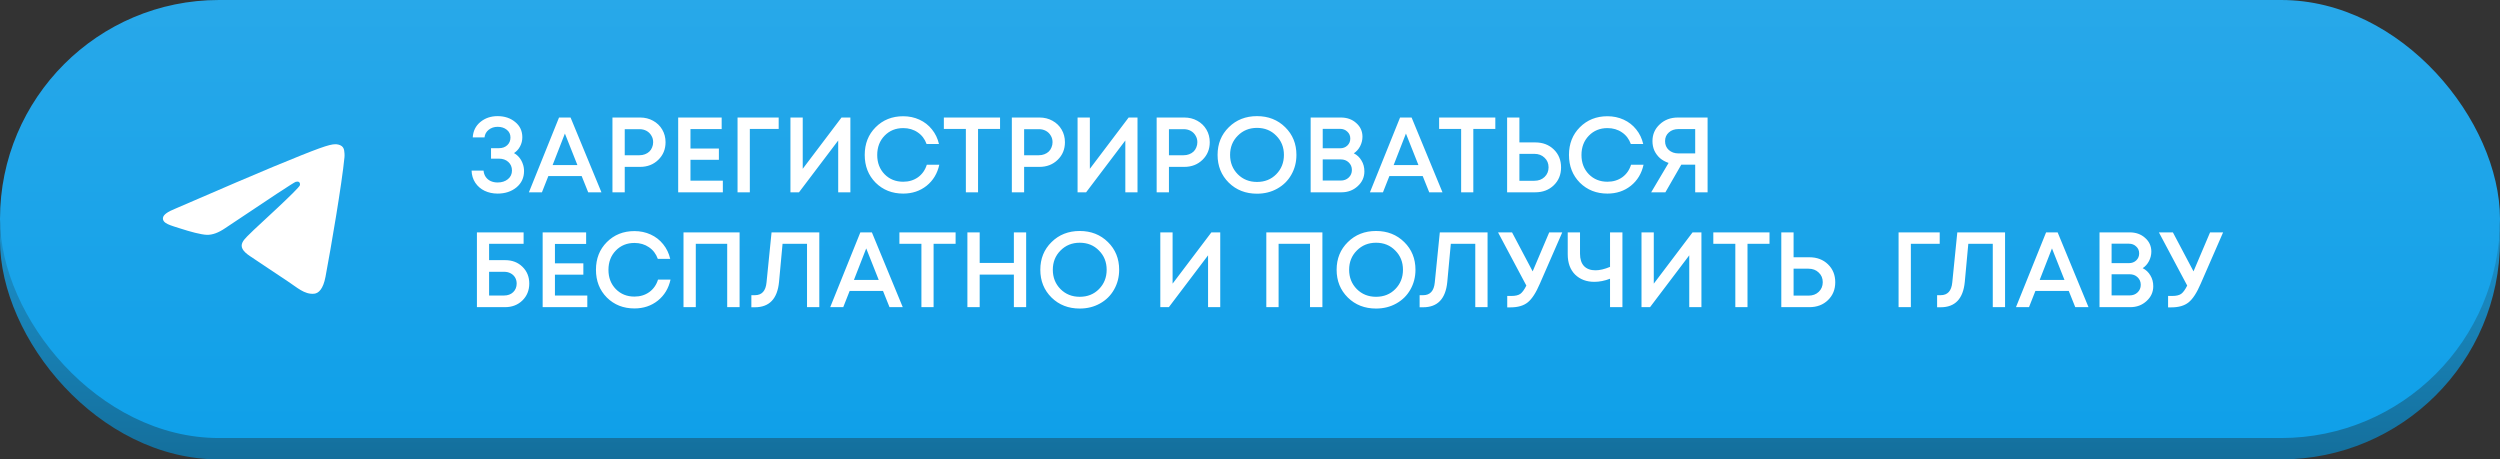
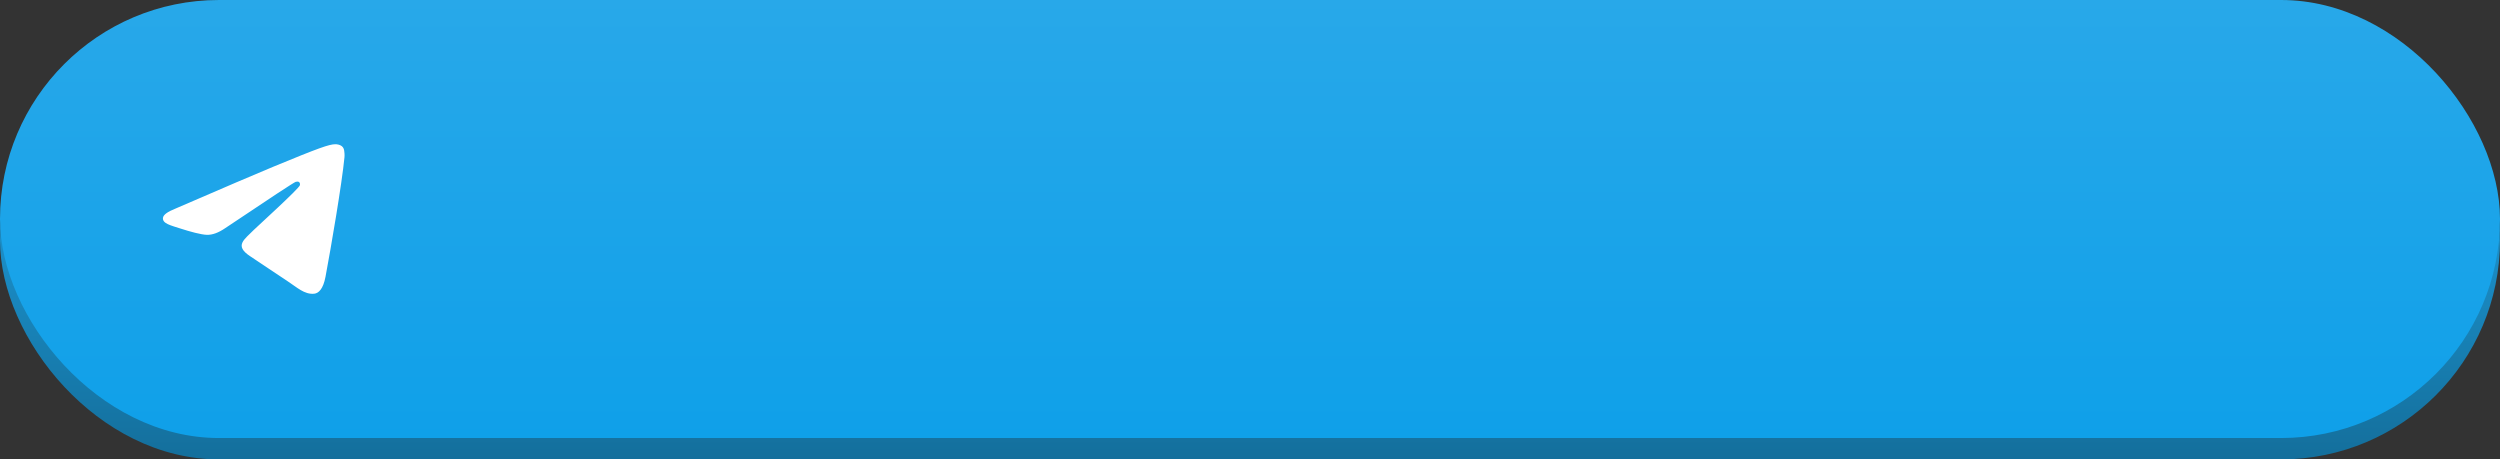
<svg xmlns="http://www.w3.org/2000/svg" width="936" height="172" viewBox="0 0 936 172" fill="none">
  <rect x="0" y="0" width="936" height="172" fill="#333333" stroke="none" />
  <rect y="8" width="936" height="164" rx="82" fill="url(#paint0_linear_59_121)" />
  <rect width="936" height="164" rx="82" fill="url(#paint1_linear_59_121)" />
-   <path d="M192.44 57.32C193.213 57.747 193.88 58.307 194.44 59C195 59.693 195.427 60.467 195.72 61.32C196.04 62.173 196.2 63.08 196.2 64.04C196.2 66.547 195.253 68.587 193.36 70.16C191.467 71.707 189.12 72.48 186.32 72.48C184.533 72.48 182.907 72.133 181.44 71.44C180 70.747 178.84 69.747 177.96 68.44C177.08 67.107 176.613 65.587 176.56 63.88H181.04C181.12 64.787 181.4 65.587 181.88 66.28C182.36 66.947 182.973 67.453 183.72 67.8C184.493 68.147 185.36 68.32 186.32 68.32C187.867 68.32 189.147 67.907 190.16 67.08C191.173 66.253 191.68 65.173 191.68 63.84C191.68 62.533 191.227 61.467 190.32 60.64C189.413 59.813 188.24 59.4 186.8 59.4H183.84V55.48H186.8C188.08 55.48 189.12 55.107 189.92 54.36C190.72 53.613 191.12 52.653 191.12 51.48C191.12 50.28 190.667 49.32 189.76 48.6C188.853 47.853 187.707 47.48 186.32 47.48C185.013 47.48 183.893 47.853 182.96 48.6C182.053 49.32 181.533 50.267 181.4 51.44H177C177.133 49.067 178.08 47.147 179.84 45.68C181.627 44.213 183.773 43.48 186.28 43.48C188.92 43.48 191.12 44.213 192.88 45.68C194.667 47.12 195.56 49.027 195.56 51.4C195.56 52.627 195.28 53.76 194.72 54.8C194.187 55.84 193.427 56.68 192.44 57.32ZM220.22 72L217.78 65.92H205.3L202.9 72H198.02L209.3 44H213.62L225.18 72H220.22ZM211.5 50L206.9 61.8H216.18L211.5 50ZM239.662 44C241.449 44 243.062 44.4 244.502 45.2C245.969 46 247.116 47.107 247.942 48.52C248.769 49.933 249.182 51.507 249.182 53.24C249.182 55.88 248.276 58.08 246.462 59.84C244.649 61.6 242.382 62.48 239.662 62.48H233.902V72H229.302V44H239.662ZM239.422 58.12C240.169 58.12 240.849 58 241.462 57.76C242.102 57.52 242.649 57.187 243.102 56.76C243.556 56.333 243.902 55.813 244.142 55.2C244.409 54.587 244.542 53.933 244.542 53.24C244.542 52.307 244.316 51.48 243.862 50.76C243.436 50.013 242.836 49.427 242.062 49C241.289 48.573 240.409 48.36 239.422 48.36H233.902V58.12H239.422ZM258.512 67.64H270.632V72H253.912V44H270.192V48.32H258.512V55.6H269.152V59.84H258.512V67.64ZM291.538 44V48.28H280.738V72H276.138V44H291.538ZM315.063 44H318.383V72H313.823V52.6L299.143 72H295.943V44H300.543V63.2L315.063 44ZM338.152 72.48C334.019 72.48 330.579 71.12 327.832 68.4C325.112 65.653 323.752 62.187 323.752 58C323.752 53.813 325.112 50.36 327.832 47.64C330.579 44.893 334.019 43.52 338.152 43.52C340.339 43.52 342.366 43.947 344.232 44.8C346.099 45.653 347.659 46.867 348.912 48.44C350.192 50.013 351.072 51.84 351.552 53.92H346.912C346.246 52.053 345.139 50.6 343.592 49.56C342.046 48.493 340.232 47.96 338.152 47.96C335.352 47.96 333.032 48.907 331.192 50.8C329.352 52.693 328.432 55.107 328.432 58.04C328.432 60.947 329.352 63.347 331.192 65.24C333.032 67.107 335.352 68.04 338.152 68.04C340.286 68.04 342.139 67.48 343.712 66.36C345.286 65.213 346.379 63.653 346.992 61.68H351.672C350.952 64.96 349.366 67.587 346.912 69.56C344.459 71.507 341.539 72.48 338.152 72.48ZM374.419 44V48.28H366.179V72H361.619V48.28H353.379V44H374.419ZM389.193 44C390.98 44 392.593 44.4 394.033 45.2C395.5 46 396.647 47.107 397.473 48.52C398.3 49.933 398.713 51.507 398.713 53.24C398.713 55.88 397.807 58.08 395.993 59.84C394.18 61.6 391.913 62.48 389.193 62.48H383.433V72H378.833V44H389.193ZM388.953 58.12C389.7 58.12 390.38 58 390.993 57.76C391.633 57.52 392.18 57.187 392.633 56.76C393.087 56.333 393.433 55.813 393.673 55.2C393.94 54.587 394.073 53.933 394.073 53.24C394.073 52.307 393.847 51.48 393.393 50.76C392.967 50.013 392.367 49.427 391.593 49C390.82 48.573 389.94 48.36 388.953 48.36H383.433V58.12H388.953ZM422.563 44H425.883V72H421.323V52.6L406.643 72H403.443V44H408.043V63.2L422.563 44ZM443.412 44C445.199 44 446.812 44.4 448.252 45.2C449.719 46 450.866 47.107 451.692 48.52C452.519 49.933 452.932 51.507 452.932 53.24C452.932 55.88 452.026 58.08 450.212 59.84C448.399 61.6 446.132 62.48 443.412 62.48H437.652V72H433.052V44H443.412ZM443.172 58.12C443.919 58.12 444.599 58 445.212 57.76C445.852 57.52 446.399 57.187 446.852 56.76C447.306 56.333 447.652 55.813 447.892 55.2C448.159 54.587 448.292 53.933 448.292 53.24C448.292 52.307 448.066 51.48 447.612 50.76C447.186 50.013 446.586 49.427 445.812 49C445.039 48.573 444.159 48.36 443.172 48.36H437.652V58.12H443.172ZM470.622 72.52C466.382 72.52 462.862 71.147 460.062 68.4C457.262 65.627 455.862 62.16 455.862 58C455.862 53.84 457.262 50.387 460.062 47.64C462.862 44.867 466.382 43.48 470.622 43.48C474.862 43.48 478.382 44.867 481.182 47.64C483.982 50.387 485.382 53.84 485.382 58C485.382 60.72 484.742 63.2 483.462 65.44C482.208 67.653 480.448 69.387 478.182 70.64C475.942 71.893 473.422 72.52 470.622 72.52ZM463.422 65.24C465.342 67.16 467.742 68.12 470.622 68.12C473.528 68.12 475.928 67.16 477.822 65.24C479.742 63.293 480.702 60.88 480.702 58C480.702 55.12 479.742 52.72 477.822 50.8C475.928 48.853 473.528 47.88 470.622 47.88C467.742 47.88 465.342 48.853 463.422 50.8C461.502 52.72 460.542 55.12 460.542 58C460.542 60.88 461.502 63.293 463.422 65.24ZM506.868 57.4C508.095 58.013 509.055 58.92 509.748 60.12C510.468 61.293 510.828 62.64 510.828 64.16C510.828 66.347 509.988 68.2 508.308 69.72C506.655 71.24 504.628 72 502.228 72H490.708V44H501.988C504.335 44 506.268 44.693 507.788 46.08C509.335 47.44 510.108 49.147 510.108 51.2C510.108 52.427 509.815 53.613 509.228 54.76C508.642 55.88 507.855 56.76 506.868 57.4ZM505.548 51.88C505.548 50.813 505.175 49.947 504.428 49.28C503.708 48.587 502.802 48.24 501.708 48.24H495.228V55.52H501.708C502.828 55.52 503.748 55.173 504.468 54.48C505.188 53.787 505.548 52.92 505.548 51.88ZM501.948 67.6C503.175 67.6 504.175 67.227 504.948 66.48C505.748 65.733 506.148 64.787 506.148 63.64C506.148 62.493 505.748 61.547 504.948 60.8C504.175 60.053 503.175 59.68 501.948 59.68H495.228V67.6H501.948ZM535.103 72L532.663 65.92H520.183L517.783 72H512.903L524.183 44H528.503L540.063 72H535.103ZM526.383 50L521.783 61.8H531.063L526.383 50ZM559.849 44V48.28H551.609V72H547.049V48.28H538.809V44H559.849ZM574.783 53.32C577.61 53.32 579.93 54.2 581.743 55.96C583.556 57.72 584.463 59.96 584.463 62.68C584.463 65.373 583.556 67.6 581.743 69.36C579.93 71.12 577.61 72 574.783 72H564.263V44H568.863V53.32H574.783ZM574.463 67.68C576.01 67.68 577.276 67.213 578.263 66.28C579.276 65.32 579.783 64.107 579.783 62.64C579.783 61.173 579.276 59.973 578.263 59.04C577.276 58.08 576.01 57.6 574.463 57.6H568.863V67.68H574.463ZM601.824 72.48C597.691 72.48 594.251 71.12 591.504 68.4C588.784 65.653 587.424 62.187 587.424 58C587.424 53.813 588.784 50.36 591.504 47.64C594.251 44.893 597.691 43.52 601.824 43.52C604.011 43.52 606.037 43.947 607.904 44.8C609.771 45.653 611.331 46.867 612.584 48.44C613.864 50.013 614.744 51.84 615.224 53.92H610.584C609.917 52.053 608.811 50.6 607.264 49.56C605.717 48.493 603.904 47.96 601.824 47.96C599.024 47.96 596.704 48.907 594.864 50.8C593.024 52.693 592.104 55.107 592.104 58.04C592.104 60.947 593.024 63.347 594.864 65.24C596.704 67.107 599.024 68.04 601.824 68.04C603.957 68.04 605.811 67.48 607.384 66.36C608.957 65.213 610.051 63.653 610.664 61.68H615.344C614.624 64.96 613.037 67.587 610.584 69.56C608.131 71.507 605.211 72.48 601.824 72.48ZM628.201 44H639.321V72H634.681V61.64H629.481L623.521 72H618.201L624.721 61C623.467 60.573 622.387 59.973 621.481 59.2C620.601 58.4 619.907 57.467 619.401 56.4C618.921 55.307 618.681 54.12 618.681 52.84C618.681 50.333 619.587 48.24 621.401 46.56C623.214 44.853 625.481 44 628.201 44ZM628.441 57.44H634.681V48.32H628.441C626.947 48.32 625.734 48.747 624.801 49.6C623.867 50.427 623.401 51.507 623.401 52.84C623.401 54.2 623.867 55.307 624.801 56.16C625.761 57.013 626.974 57.44 628.441 57.44ZM189.12 97.4C191.76 97.4 193.92 98.227 195.6 99.88C197.307 101.533 198.16 103.627 198.16 106.16C198.16 108.72 197.293 110.84 195.56 112.52C193.853 114.173 191.693 115 189.08 115H178.56V87H196.04V91.28H183.12V97.4H189.12ZM188.72 110.64C190.107 110.64 191.24 110.227 192.12 109.4C193 108.547 193.44 107.467 193.44 106.16C193.44 105.307 193.24 104.547 192.84 103.88C192.44 103.213 191.88 102.693 191.16 102.32C190.467 101.947 189.653 101.76 188.72 101.76H183.12V110.64H188.72ZM207.769 110.64H219.889V115H203.169V87H219.449V91.32H207.769V98.6H218.409V102.84H207.769V110.64ZM237.527 115.48C233.394 115.48 229.954 114.12 227.207 111.4C224.487 108.653 223.127 105.187 223.127 101C223.127 96.813 224.487 93.36 227.207 90.64C229.954 87.893 233.394 86.52 237.527 86.52C239.714 86.52 241.741 86.947 243.607 87.8C245.474 88.653 247.034 89.867 248.287 91.44C249.567 93.013 250.447 94.84 250.927 96.92H246.287C245.621 95.053 244.514 93.6 242.967 92.56C241.421 91.493 239.607 90.96 237.527 90.96C234.727 90.96 232.407 91.907 230.567 93.8C228.727 95.693 227.807 98.107 227.807 101.04C227.807 103.947 228.727 106.347 230.567 108.24C232.407 110.107 234.727 111.04 237.527 111.04C239.661 111.04 241.514 110.48 243.087 109.36C244.661 108.213 245.754 106.653 246.367 104.68H251.047C250.327 107.96 248.741 110.587 246.287 112.56C243.834 114.507 240.914 115.48 237.527 115.48ZM255.904 87H276.904V115H272.264V91.28H260.504V115H255.904V87ZM288.869 87H306.749V115H302.149V91.28H292.989L291.669 105.56C291.055 111.88 288.042 115.04 282.629 115.04H281.309V110.52H282.629C285.242 110.52 286.695 108.92 286.989 105.72L288.869 87ZM333.033 115L330.593 108.92H318.113L315.713 115H310.833L322.113 87H326.433L337.993 115H333.033ZM324.313 93L319.713 104.8H328.993L324.313 93ZM357.778 87V91.28H349.538V115H344.978V91.28H336.738V87H357.778ZM379.593 87H384.193V115H379.593V102.8H366.793V115H362.193V87H366.793V98.44H379.593V87ZM404.254 115.52C400.014 115.52 396.494 114.147 393.694 111.4C390.894 108.627 389.494 105.16 389.494 101C389.494 96.84 390.894 93.387 393.694 90.64C396.494 87.867 400.014 86.48 404.254 86.48C408.494 86.48 412.014 87.867 414.814 90.64C417.614 93.387 419.014 96.84 419.014 101C419.014 103.72 418.374 106.2 417.094 108.44C415.841 110.653 414.081 112.387 411.814 113.64C409.574 114.893 407.054 115.52 404.254 115.52ZM397.054 108.24C398.974 110.16 401.374 111.12 404.254 111.12C407.161 111.12 409.561 110.16 411.454 108.24C413.374 106.293 414.334 103.88 414.334 101C414.334 98.12 413.374 95.72 411.454 93.8C409.561 91.853 407.161 90.88 404.254 90.88C401.374 90.88 398.974 91.853 397.054 93.8C395.134 95.72 394.174 98.12 394.174 101C394.174 103.88 395.134 106.293 397.054 108.24ZM453.539 87H456.859V115H452.299V95.6L437.619 115H434.419V87H439.019V106.2L453.539 87ZM474.107 87H495.107V115H490.467V91.28H478.707V115H474.107V87ZM515.192 115.52C510.952 115.52 507.432 114.147 504.632 111.4C501.832 108.627 500.432 105.16 500.432 101C500.432 96.84 501.832 93.387 504.632 90.64C507.432 87.867 510.952 86.48 515.192 86.48C519.432 86.48 522.952 87.867 525.752 90.64C528.552 93.387 529.952 96.84 529.952 101C529.952 103.72 529.312 106.2 528.032 108.44C526.779 110.653 525.019 112.387 522.752 113.64C520.512 114.893 517.992 115.52 515.192 115.52ZM507.992 108.24C509.912 110.16 512.312 111.12 515.192 111.12C518.099 111.12 520.499 110.16 522.392 108.24C524.312 106.293 525.272 103.88 525.272 101C525.272 98.12 524.312 95.72 522.392 93.8C520.499 91.853 518.099 90.88 515.192 90.88C512.312 90.88 509.912 91.853 507.992 93.8C506.072 95.72 505.112 98.12 505.112 101C505.112 103.88 506.072 106.293 507.992 108.24ZM539.064 87H556.944V115H552.344V91.28H543.184L541.864 105.56C541.251 111.88 538.237 115.04 532.824 115.04H531.504V110.52H532.824C535.437 110.52 536.891 108.92 537.184 105.72L539.064 87ZM580.028 87H584.908L576.548 106.16C575.081 109.6 573.561 111.947 571.988 113.2C570.441 114.453 568.281 115.08 565.508 115.08H564.308V110.8H565.948C567.361 110.8 568.441 110.547 569.188 110.04C569.934 109.507 570.694 108.467 571.468 106.92L560.868 87H566.108L573.828 101.6L580.028 87ZM602.797 87H607.437V115H602.797V104.36C600.771 105.133 598.811 105.52 596.917 105.52C593.984 105.52 591.584 104.613 589.717 102.8C587.877 100.96 586.957 98.427 586.957 95.2V87H591.557V95C591.557 97 592.051 98.533 593.037 99.6C594.051 100.667 595.491 101.2 597.357 101.2C598.931 101.2 600.744 100.773 602.797 99.92V87ZM633.696 87H637.016V115H632.456V95.6L617.776 115H614.576V87H619.176V106.2L633.696 87ZM662.505 87V91.28H654.265V115H649.705V91.28H641.465V87H662.505ZM677.439 96.32C680.266 96.32 682.586 97.2 684.399 98.96C686.213 100.72 687.119 102.96 687.119 105.68C687.119 108.373 686.213 110.6 684.399 112.36C682.586 114.12 680.266 115 677.439 115H666.919V87H671.519V96.32H677.439ZM677.119 110.68C678.666 110.68 679.933 110.213 680.919 109.28C681.933 108.32 682.439 107.107 682.439 105.64C682.439 104.173 681.933 102.973 680.919 102.04C679.933 101.08 678.666 100.6 677.119 100.6H671.519V110.68H677.119ZM726.226 87V91.28H715.426V115H710.826V87H726.226ZM732.814 87H750.694V115H746.094V91.28H736.934L735.614 105.56C735.001 111.88 731.987 115.04 726.574 115.04H725.254V110.52H726.574C729.187 110.52 730.641 108.92 730.934 105.72L732.814 87ZM776.978 115L774.538 108.92H762.058L759.658 115H754.778L766.058 87H770.378L781.938 115H776.978ZM768.258 93L763.658 104.8H772.938L768.258 93ZM802.22 100.4C803.447 101.013 804.407 101.92 805.1 103.12C805.82 104.293 806.18 105.64 806.18 107.16C806.18 109.347 805.34 111.2 803.66 112.72C802.007 114.24 799.98 115 797.58 115H786.06V87H797.34C799.687 87 801.62 87.693 803.14 89.08C804.687 90.44 805.46 92.147 805.46 94.2C805.46 95.427 805.167 96.613 804.58 97.76C803.993 98.88 803.207 99.76 802.22 100.4ZM800.9 94.88C800.9 93.813 800.527 92.947 799.78 92.28C799.06 91.587 798.153 91.24 797.06 91.24H790.58V98.52H797.06C798.18 98.52 799.1 98.173 799.82 97.48C800.54 96.787 800.9 95.92 800.9 94.88ZM797.3 110.6C798.527 110.6 799.527 110.227 800.3 109.48C801.1 108.733 801.5 107.787 801.5 106.64C801.5 105.493 801.1 104.547 800.3 103.8C799.527 103.053 798.527 102.68 797.3 102.68H790.58V110.6H797.3ZM827.45 87H832.33L823.97 106.16C822.503 109.6 820.983 111.947 819.41 113.2C817.863 114.453 815.703 115.08 812.93 115.08H811.73V110.8H813.37C814.783 110.8 815.863 110.547 816.61 110.04C817.356 109.507 818.116 108.467 818.89 106.92L808.29 87H813.53L821.25 101.6L827.45 87Z" fill="white" />
  <path fill-rule="evenodd" clip-rule="evenodd" d="M65.675 78.108C83.928 70.205 96.1 64.995 102.19 62.477C119.579 55.29 123.193 54.042 125.548 54C126.066 53.991 127.224 54.119 127.974 54.724C128.607 55.235 128.782 55.925 128.865 56.409C128.948 56.893 129.052 57.996 128.97 58.858C128.027 68.697 123.95 92.573 121.876 103.593C120.998 108.256 119.27 109.819 117.597 109.972C113.96 110.305 111.199 107.584 107.677 105.29C102.167 101.7 99.053 99.466 93.704 95.963C87.522 91.914 91.529 89.689 95.052 86.053C95.975 85.101 111.996 70.62 112.306 69.307C112.344 69.142 112.38 68.53 112.014 68.207C111.648 67.883 111.108 67.994 110.718 68.082C110.165 68.206 101.361 73.989 84.306 85.429C81.808 87.134 79.544 87.965 77.516 87.922C75.281 87.874 70.98 86.665 67.783 85.633C63.862 84.366 60.745 83.697 61.017 81.545C61.158 80.425 62.711 79.279 65.675 78.108Z" fill="white" />
  <defs>
    <linearGradient id="paint0_linear_59_121" x1="468" y1="8" x2="468" y2="172" gradientUnits="userSpaceOnUse">
      <stop stop-color="#21ADF3" />
      <stop offset="1" stop-color="#146F9C" />
    </linearGradient>
    <linearGradient id="paint1_linear_59_121" x1="468" y1="0" x2="468" y2="164" gradientUnits="userSpaceOnUse">
      <stop stop-color="#28A8E9" />
      <stop offset="1" stop-color="#0FA0E9" />
    </linearGradient>
  </defs>
</svg>